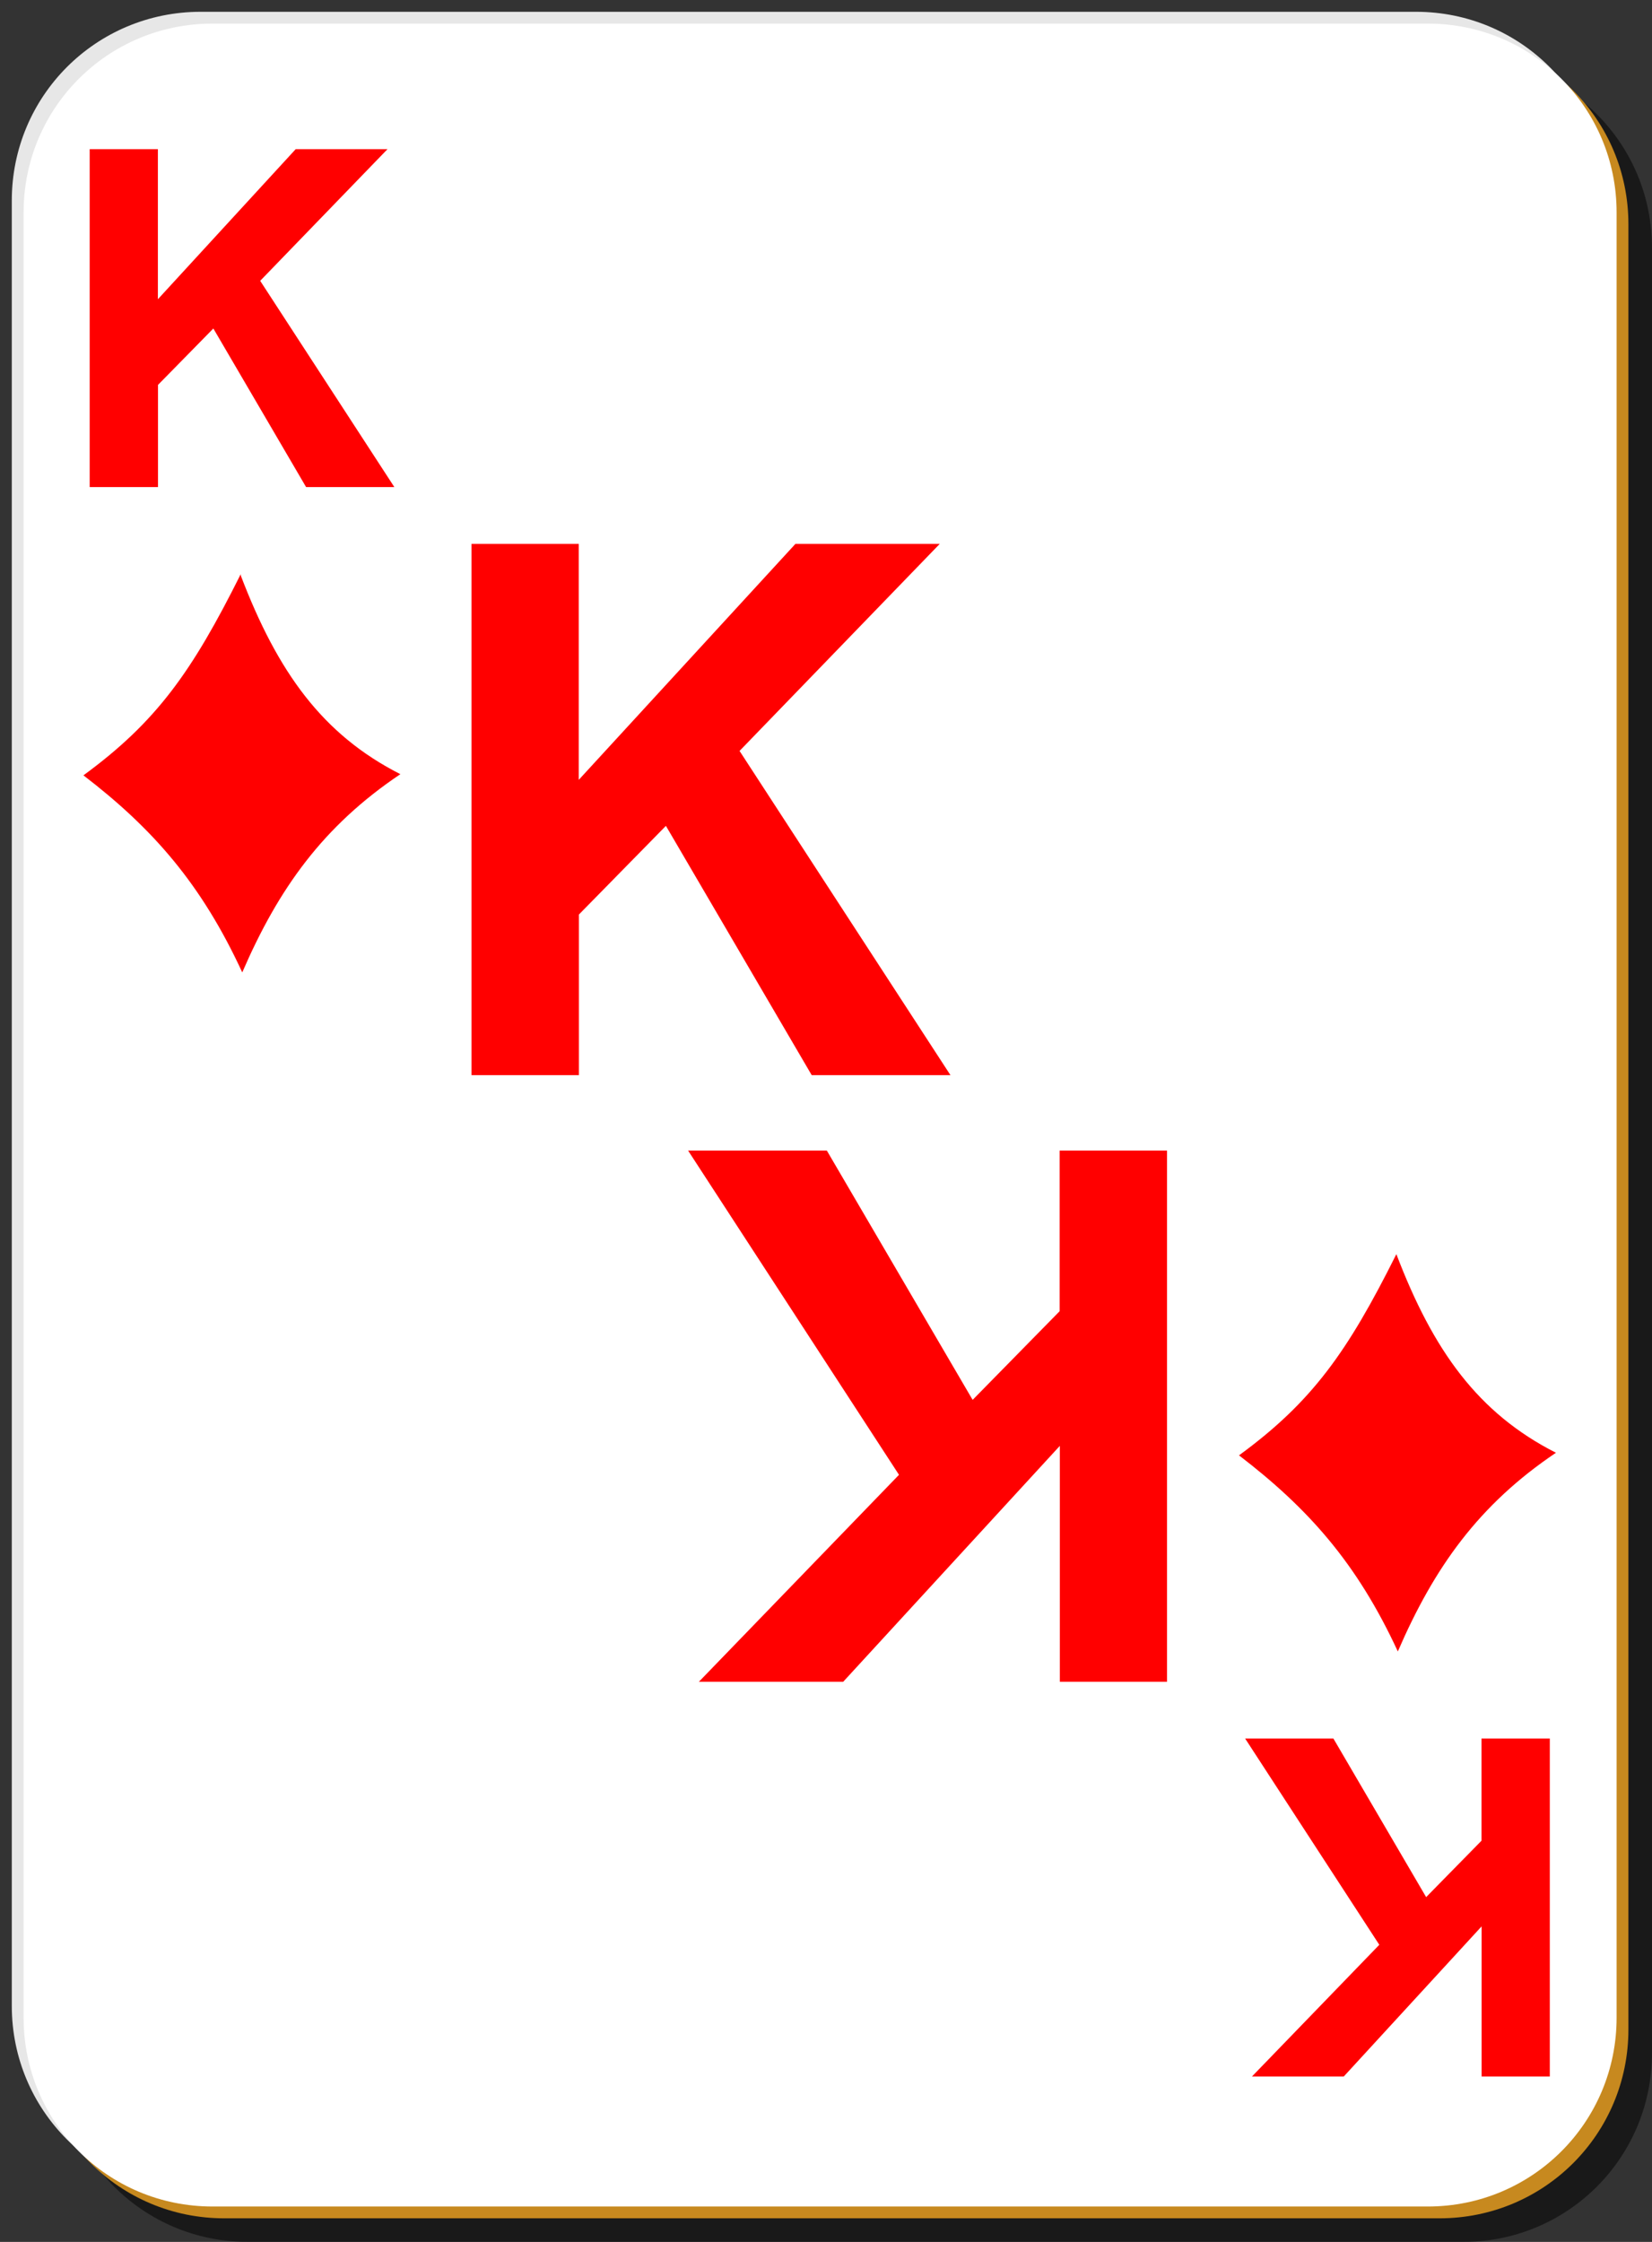
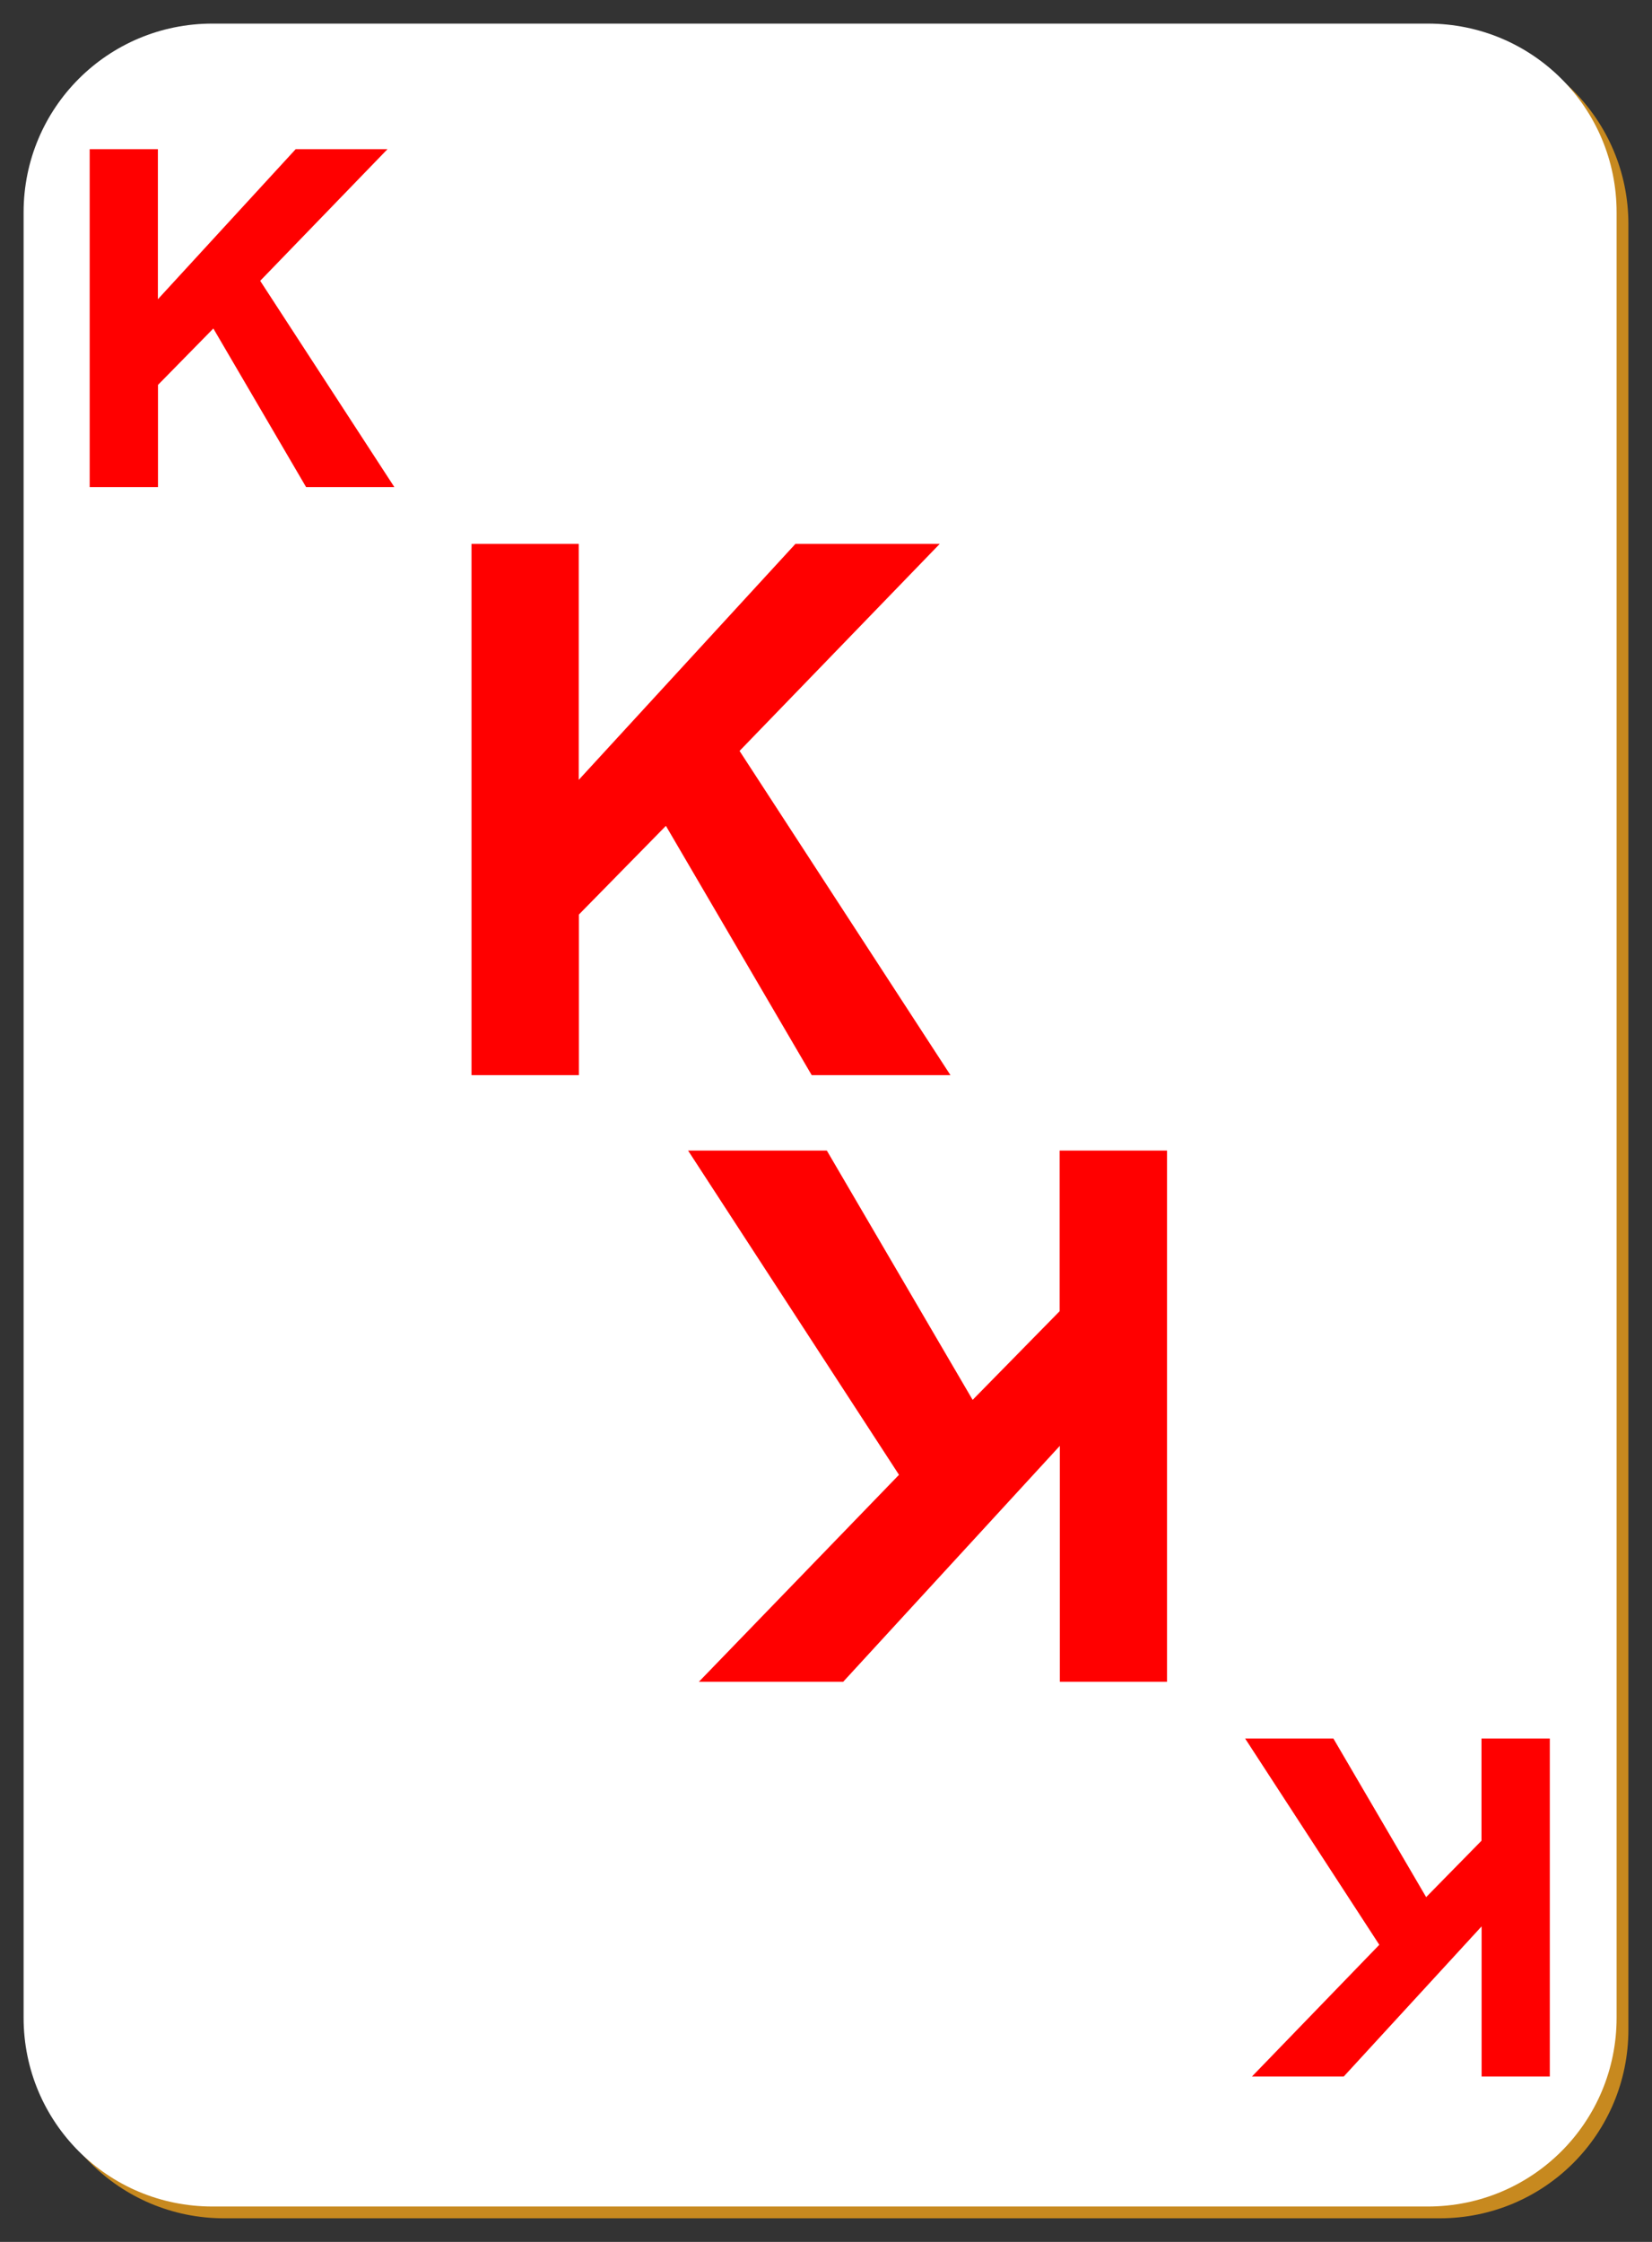
<svg xmlns="http://www.w3.org/2000/svg" version="1" viewBox="0 0 140 190">
  <rect x="0" y="0" width="140" height="190" fill="#333333" stroke="none" />
-   <path fill-opacity=".5" d="M21 5h103c8.86 0 16 7.14 16 16v153c0 8.86-7.14 16-16 16H21c-8.86 0-16-7.14-16-16V21c0-8.86 7.14-16 16-16z" />
-   <path fill="#e7e7e7" d="M17 1h103c8.86 0 16 7.14 16 16v153c0 8.86-7.14 16-16 16H17c-8.86 0-16-7.14-16-16V17C1 8.14 8.14 1 17 1z" />
  <path fill="#c7891f" d="M19 3h103c8.86 0 16 7.14 16 16v153c0 8.86-7.14 16-16 16H19c-8.86 0-16-7.14-16-16V19c0-8.86 7.14-16 16-16z" />
  <path fill="#fff" d="M18 2h103c8.86 0 16 7.14 16 16v153c0 8.86-7.14 16-16 16H18c-8.86 0-16-7.14-16-16V18C2 9.14 9.14 2 18 2z" />
-   <path fill="red" fill-rule="evenodd" d="M20.4 48.66c-4.12 8.25-7.12 12.5-13.33 17.05 5.87 4.5 10 9.2 13.46 16.7 3.07-7.1 6.85-12.4 13.4-16.8-6.6-3.35-10.4-8.65-13.52-16.82zm97.93 57.64c-4.12 8.25-7.12 12.5-13.33 17.04 5.87 4.5 10 9.13 13.46 16.62 3.08-7.12 6.85-12.43 13.4-16.84-6.6-3.35-10.4-8.65-13.52-16.82z" />
  <g style="font-size:40px;line-height:1.25;font-family:Arial;-inkscape-font-specification:Arial;letter-spacing:0;word-spacing:0;fill:red;fill-opacity:1">
    <path d="M7.62 41.38V12.74h5.78v12.72l11.68-12.72h7.78L22.07 23.9l11.37 17.48h-7.48L18.1 27.94l-4.69 4.78v8.66z" aria-label="K" style="font-weight:700;-inkscape-font-specification:'Arial Bold';fill:red;fill-opacity:1" transform="translate(-.02 -.1)" />
  </g>
  <g style="font-size:40px;line-height:1.25;font-family:Arial;-inkscape-font-specification:Arial;letter-spacing:0;word-spacing:0;fill:red;fill-opacity:1;stroke-width:.636">
    <path d="M7.62 41.38V12.74h5.78v12.72l11.68-12.72h7.78L22.07 23.9l11.37 17.48h-7.48L18.1 27.94l-4.69 4.78v8.66z" aria-label="K" style="font-weight:700;-inkscape-font-specification:'Arial Bold';fill:red;fill-opacity:1;stroke-width:.636" transform="translate(27.98 26.07) scale(1.572)" />
  </g>
  <g style="font-size:40px;line-height:1.25;font-family:Arial;-inkscape-font-specification:Arial;letter-spacing:0;word-spacing:0;fill:red;fill-opacity:1;stroke-width:.636">
    <path d="M7.62 41.38V12.74h5.78v12.72l11.68-12.72h7.78L22.07 23.9l11.37 17.48h-7.48L18.1 27.94l-4.69 4.78v8.66z" aria-label="K" style="font-weight:700;-inkscape-font-specification:'Arial Bold';fill:red;fill-opacity:1;stroke-width:.636" transform="rotate(180 55.44 81.28) scale(1.572)" />
  </g>
  <g style="font-size:40px;line-height:1.25;font-family:Arial;-inkscape-font-specification:Arial;letter-spacing:0;word-spacing:0;fill:red;fill-opacity:1">
    <path d="M7.62 41.38V12.74h5.78v12.72l11.68-12.72h7.78L22.07 23.9l11.37 17.48h-7.48L18.1 27.94l-4.69 4.78v8.66z" aria-label="K" style="font-weight:700;-inkscape-font-specification:'Arial Bold';fill:red;fill-opacity:1" transform="rotate(180 69.48 94.36)" />
  </g>
</svg>